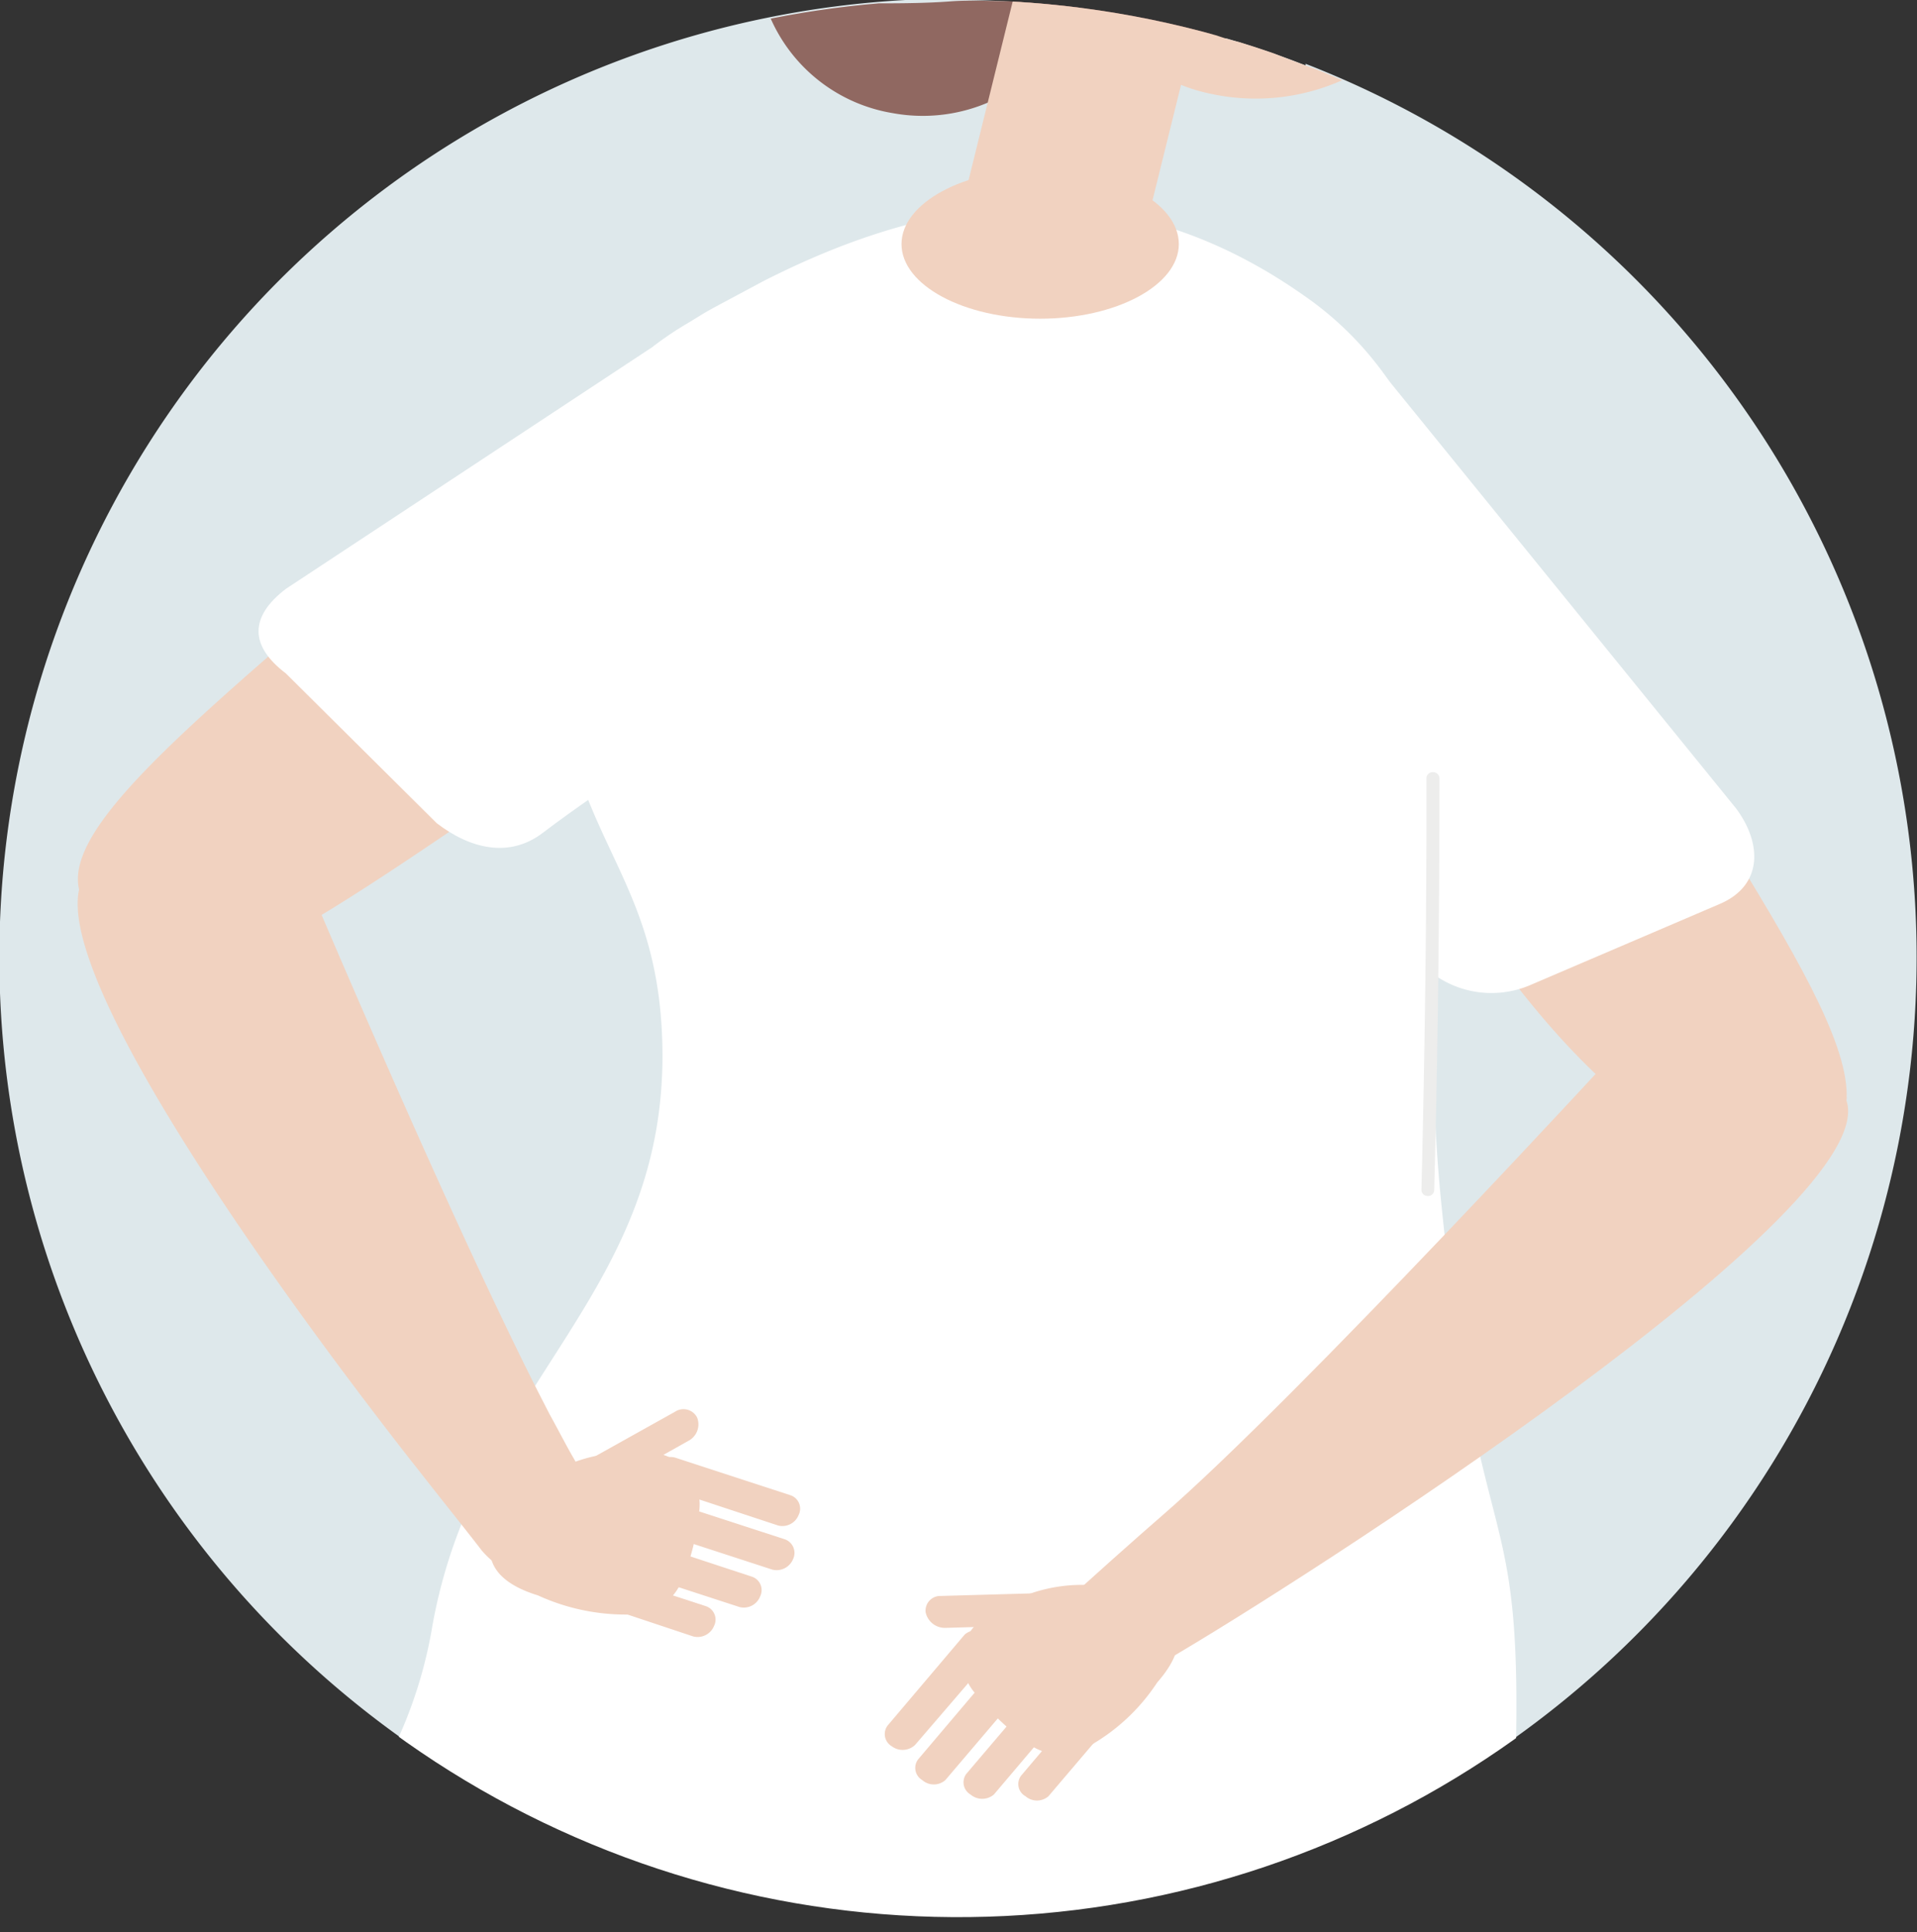
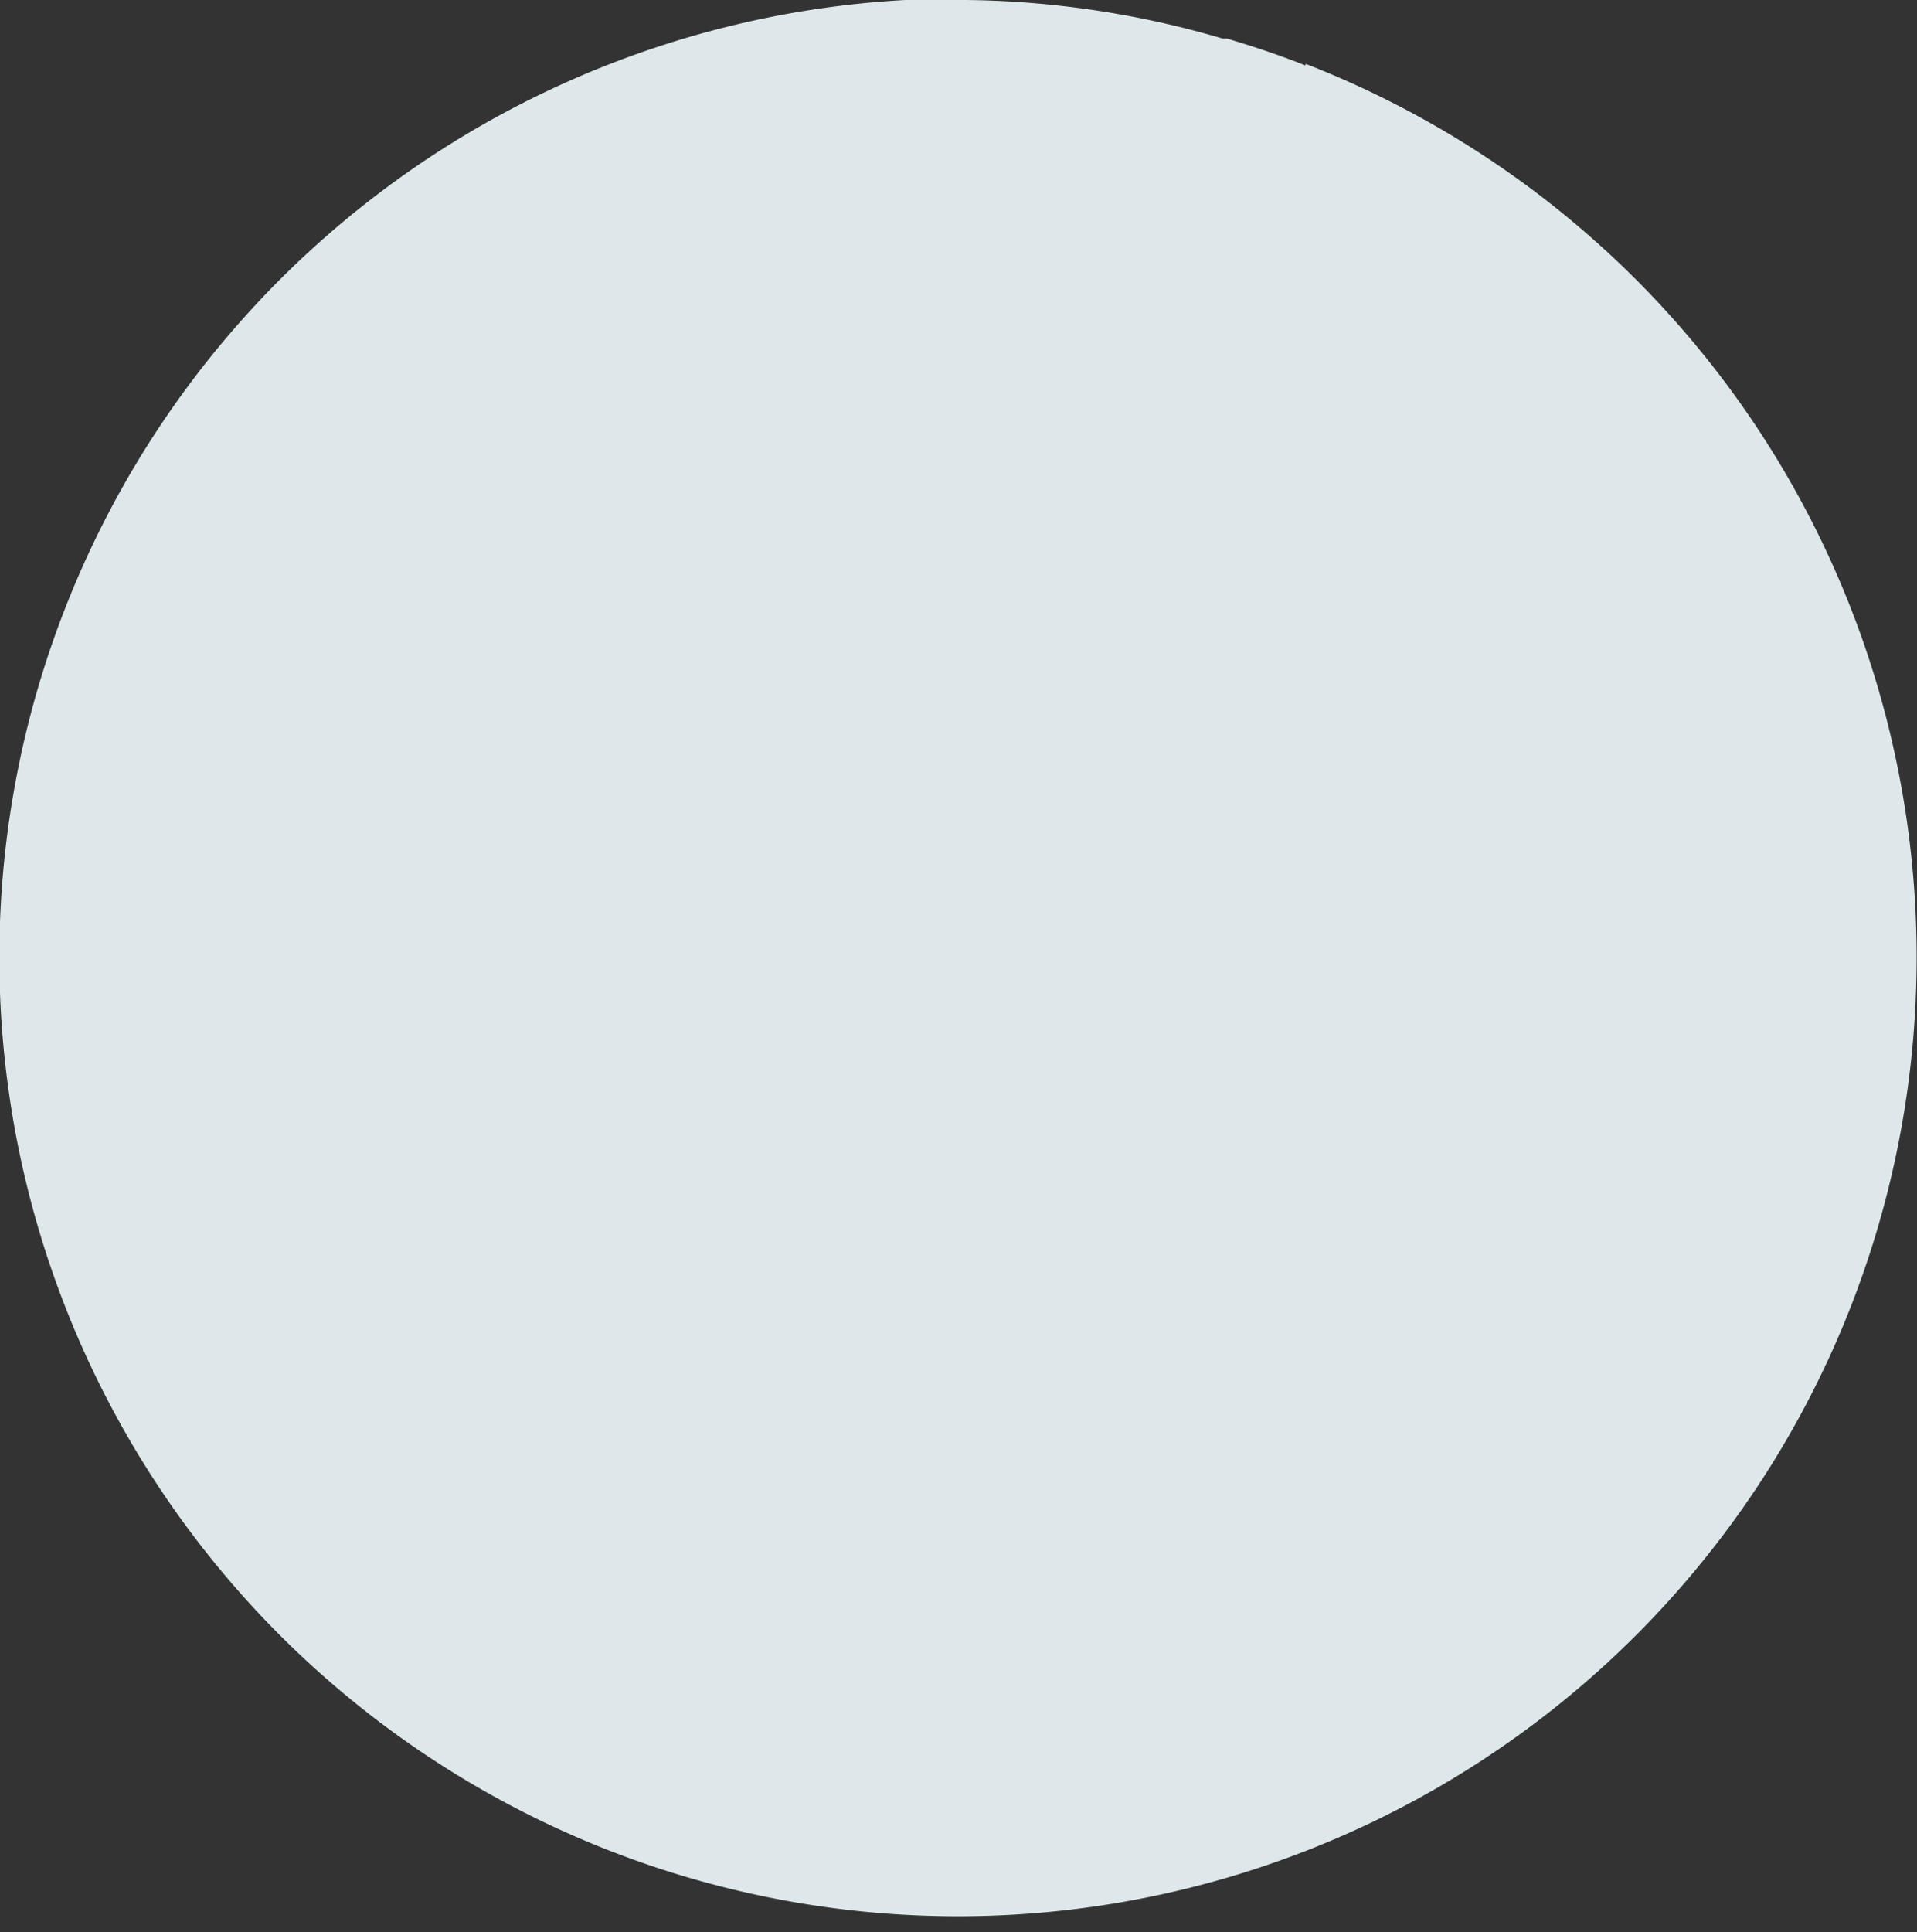
<svg xmlns="http://www.w3.org/2000/svg" viewBox="0 0 69.13 69.66">
  <rect x="0" y="0" width="69.13" height="69.66" fill="#333333" stroke="none" />
  <defs>
    <style>.cls-1{fill:none;}.cls-2{fill:#dee8eb;}.cls-3{clip-path:url(#clip-path);}.cls-4{fill:#906861;}.cls-5{fill:#f1d2c0;}.cls-6{fill:#fff;}.cls-7{fill:#ededec;}</style>
    <clipPath id="clip-path" transform="translate(0 0)">
-       <path class="cls-1" d="M0,34.56A34.56,34.56,0,1,0,34.56,0,34.57,34.57,0,0,0,0,34.56" />
-     </clipPath>
+       </clipPath>
  </defs>
  <g id="レイヤー_2" data-name="レイヤー 2">
    <g id="Line">
      <path class="cls-2" d="M47.08,2.36l-.41-.16q-1.2-.45-2.43-.81l-.15,0A34,34,0,0,0,34.84,0h-.41L33.7,0l-1.05,0a34.57,34.57,0,1,0,14.43,2.3Z" transform="translate(0 0)" />
      <g class="cls-3">
-         <path class="cls-4" d="M36.66.05h0c-.8,0-1.59-.06-2.39,0s-1.63.07-2.44.07l-.18,0-.47,0H31l-.18,0c-.58.1-1.16.13-1.73.23s-.89.18-1.34.22a5.85,5.85,0,0,0,4.45,3.51A6,6,0,0,0,38.93.19,14.34,14.34,0,0,0,36.66.05Z" transform="translate(0 0)" />
        <path class="cls-5" d="M53.65,34.14C52.7,32.82,51,30.48,50.75,30l9-3.68c6.39,10.25,9.74,15.07,3.6,15.47-.1-.07-3.73.69-9.71-7.66" transform="translate(0 0)" />
        <path class="cls-6" d="M50.08,13.72,62.6,29.14c.93,1.24,1,2.77-.58,3.45l-6.8,2.91a3.56,3.56,0,0,1-4.13-.93C48,30.38,40.62,22.29,40.62,22.29l7.19-4.47c3.33-2.06.09-7,2.27-4.1" transform="translate(0 0)" />
        <path class="cls-4" d="M43.58,1.17,42.29.84a.34.34,0,0,1-.1,0,8.15,8.15,0,0,0-.82-.2A19.8,19.8,0,0,0,36.66.05h0l-.91,0a17.22,17.22,0,0,0,2.47,1.9,3,3,0,0,0,1-.28A4.09,4.09,0,0,1,40.87,1c.65,0,1.23.45,1.88.51a1.78,1.78,0,0,0,1-.23Z" transform="translate(0 0)" />
        <path class="cls-6" d="M52,43.63c-1.12-10.78,1.18-17.65.64-23.26h0c0-.22-.06-.43-.1-.64a7.17,7.17,0,0,0-.24-.91s0,0,0,0c-.28-.8-.58-1.73-.94-2.67A11.91,11.91,0,0,0,47,10.64c-7.42-5.21-14.56-3-19.48-.5l-1.7.91c-8,4.28-5.5,14.87-5.5,14.87,1,4.77,3.38,6.25,3.56,11.56.31,9.19-6.74,12.29-8.3,21.21a16.27,16.27,0,0,1-1.17,3.87,3.13,3.13,0,0,0,1.12,3.91C20.32,70,23.3,69.05,30,69.41c9.08.49,15.86.44,22.07-1.93a3.7,3.7,0,0,0,2.56-3.18C55,53.39,53.38,57,52,43.63" transform="translate(0 0)" />
        <path class="cls-5" d="M48.37,2.84c-1-.38-1.95-.71-2.92-1.11h0l-.66-.19a8,8,0,0,1-1.26-.39h0L42.27.84h-.08a8.15,8.15,0,0,0-.82-.2A19.8,19.8,0,0,0,36.66.05h-.14L34.09,9.89l6.77.17,1.73-7a5.9,5.9,0,0,0,.93.29,7.67,7.67,0,0,0,4.91-.47Z" transform="translate(0 0)" />
        <path class="cls-5" d="M42.51,8.8c0,1.48-2.25,2.69-5,2.69s-5-1.21-5-2.69,2.25-2.7,5-2.7,5,1.21,5,2.7" transform="translate(0 0)" />
        <path class="cls-7" d="M51.49,43.12a.22.22,0,0,1-.23-.22c.12-4.95.19-9.94.18-14.84a.22.22,0,0,1,.23-.22.23.23,0,0,1,.24.22c0,4.9-.06,9.9-.19,14.85a.22.22,0,0,1-.23.21" transform="translate(0 0)" />
        <path class="cls-5" d="M5.9,33.89c3.66-.43-.29,3.4,11.91-5,1.45-1,3.82-2.91,4.27-3.3l-8-5.71C4.32,28.27-.62,32.15,5.5,34a2.12,2.12,0,0,1,.4-.1" transform="translate(0 0)" />
        <path class="cls-6" d="M23.56,12.49,10.31,21.23c-1.31,1-1.32,2.05,0,3.05l5.44,5.4c1.2.92,2.61,1.27,3.82.35,4.4-3.36,15.33-9.78,15.33-9.78l-3-7.61c-2.52-2.71-5.29-2.47-8.35-.15" transform="translate(0 0)" />
        <path class="cls-5" d="M22.85,56.53c-.24-.51-1.82-3.36-2.19-4-.26-.45-.54-1-.84-1.54l-.4-.78c-3.38-6.66-8.5-18.82-8.5-18.82s-1.81-2-3.47-1.93c-3.32.1-3.8,1.44-4.3,2C1,33.86,9.27,45.56,14.82,52.66l.2.25c.88,1.13,1.69,2.13,2.36,3A3.4,3.4,0,0,0,20.71,57Z" transform="translate(0 0)" />
        <path class="cls-5" d="M25.14,51.11a.67.67,0,0,1-.32.84L22.06,53.5a.56.56,0,0,1-.8-.22.68.68,0,0,1,.32-.84l2.76-1.54a.55.55,0,0,1,.8.21" transform="translate(0 0)" />
        <path class="cls-5" d="M22.67,58.19a2.91,2.91,0,0,0,1.4-.47,1.87,1.87,0,0,0,.54-.79,8,8,0,0,0,.58-2.3,1.91,1.91,0,0,0-.84-2,3.48,3.48,0,0,0-2.65-.18,5.56,5.56,0,0,0-3.18,1.74c-1.23,1.33-1.27,2.67.88,3.33a7.61,7.61,0,0,0,3.27.69" transform="translate(0 0)" />
        <path class="cls-5" d="M23.88,53.62,28.06,55a.63.63,0,0,0,.74-.38.51.51,0,0,0-.29-.71l-4.17-1.36a.64.64,0,0,0-.75.38.52.52,0,0,0,.29.71" transform="translate(0 0)" />
        <path class="cls-5" d="M23.67,55.23l4.18,1.36a.64.64,0,0,0,.75-.38.52.52,0,0,0-.29-.71l-4.18-1.36a.63.63,0,0,0-.74.38.51.51,0,0,0,.28.71" transform="translate(0 0)" />
        <path class="cls-5" d="M22.49,56.58l4.18,1.36a.63.63,0,0,0,.74-.38.51.51,0,0,0-.28-.71L23,55.49a.63.63,0,0,0-.74.38.51.51,0,0,0,.28.71" transform="translate(0 0)" />
        <path class="cls-5" d="M20.83,57.61,25,59a.64.64,0,0,0,.75-.38.51.51,0,0,0-.29-.71l-4.17-1.36a.64.64,0,0,0-.75.38.51.51,0,0,0,.29.71" transform="translate(0 0)" />
        <path class="cls-5" d="M66.6,39.6c-.28-.67-.95-1.63-4.07-2.72-1.56-.55-4,.77-4,.77s-11.68,12.71-16.63,17c-.58.5-3.08,2.71-3.48,3.12l3.64,2.09c4.77-2.77,26.11-16.42,24.5-20.25" transform="translate(0 0)" />
        <path class="cls-5" d="M33.38,58.13a.71.71,0,0,0,.73.56l3.18-.09a.54.54,0,0,0,.56-.59.74.74,0,0,0-.73-.56l-3.19.09a.53.53,0,0,0-.55.59" transform="translate(0 0)" />
        <path class="cls-5" d="M39.36,62.91a2.87,2.87,0,0,1-1.45.31,2,2,0,0,1-.89-.4,8.38,8.38,0,0,1-1.75-1.66,1.91,1.91,0,0,1-.4-2.16A3.33,3.33,0,0,1,37,57.51a5.68,5.68,0,0,1,3.65-.13c1.77.5,2.54,1.62,1.08,3.28a7.09,7.09,0,0,1-2.38,2.25" transform="translate(0 0)" />
        <path class="cls-5" d="M35.82,59.63,33,62.91a.65.65,0,0,1-.84.05.51.51,0,0,1-.15-.75l2.78-3.28a.65.65,0,0,1,.84,0,.51.51,0,0,1,.15.75" transform="translate(0 0)" />
-         <path class="cls-5" d="M36.88,60.9l-2.79,3.28a.63.63,0,0,1-.83,0,.51.51,0,0,1-.15-.75l2.78-3.28a.65.65,0,0,1,.84-.05.51.51,0,0,1,.15.75" transform="translate(0 0)" />
-         <path class="cls-5" d="M38.62,61.42,35.84,64.7a.65.65,0,0,1-.84,0,.51.51,0,0,1-.15-.75l2.79-3.28a.63.63,0,0,1,.83,0,.51.51,0,0,1,.15.75" transform="translate(0 0)" />
        <path class="cls-5" d="M40.6,61.48l-2.79,3.28a.63.63,0,0,1-.83,0,.5.5,0,0,1-.15-.75l2.78-3.28a.65.65,0,0,1,.84-.05.51.51,0,0,1,.15.75" transform="translate(0 0)" />
      </g>
    </g>
  </g>
</svg>